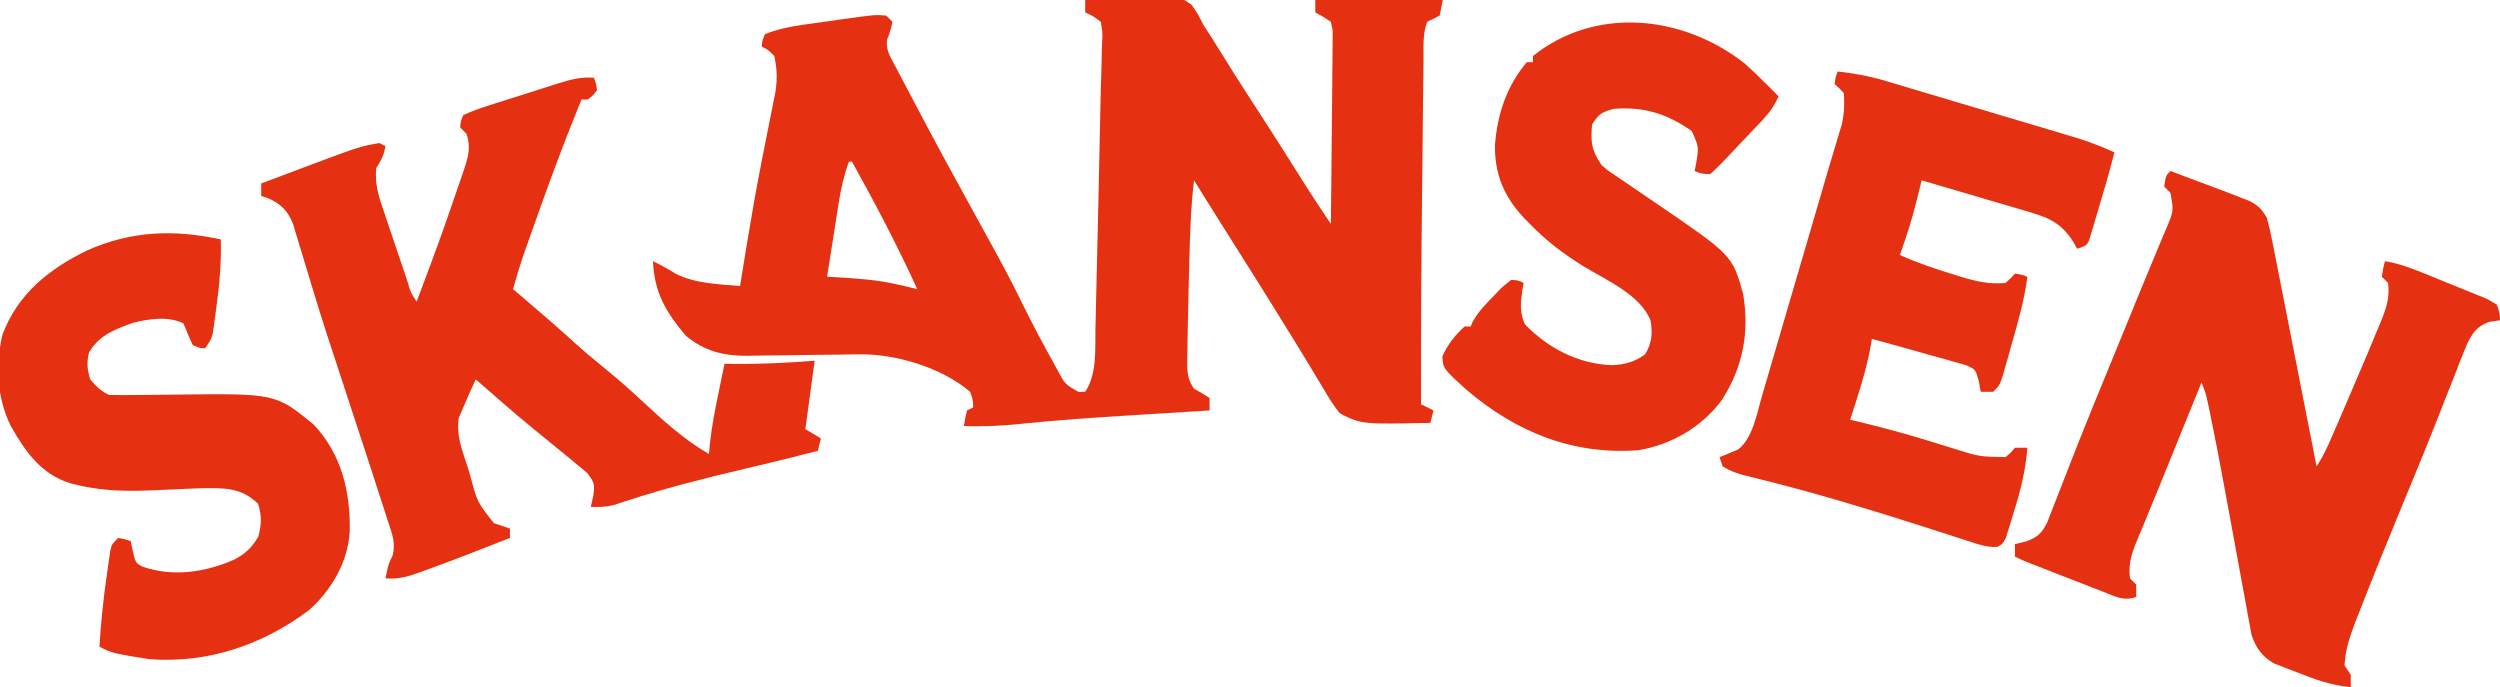
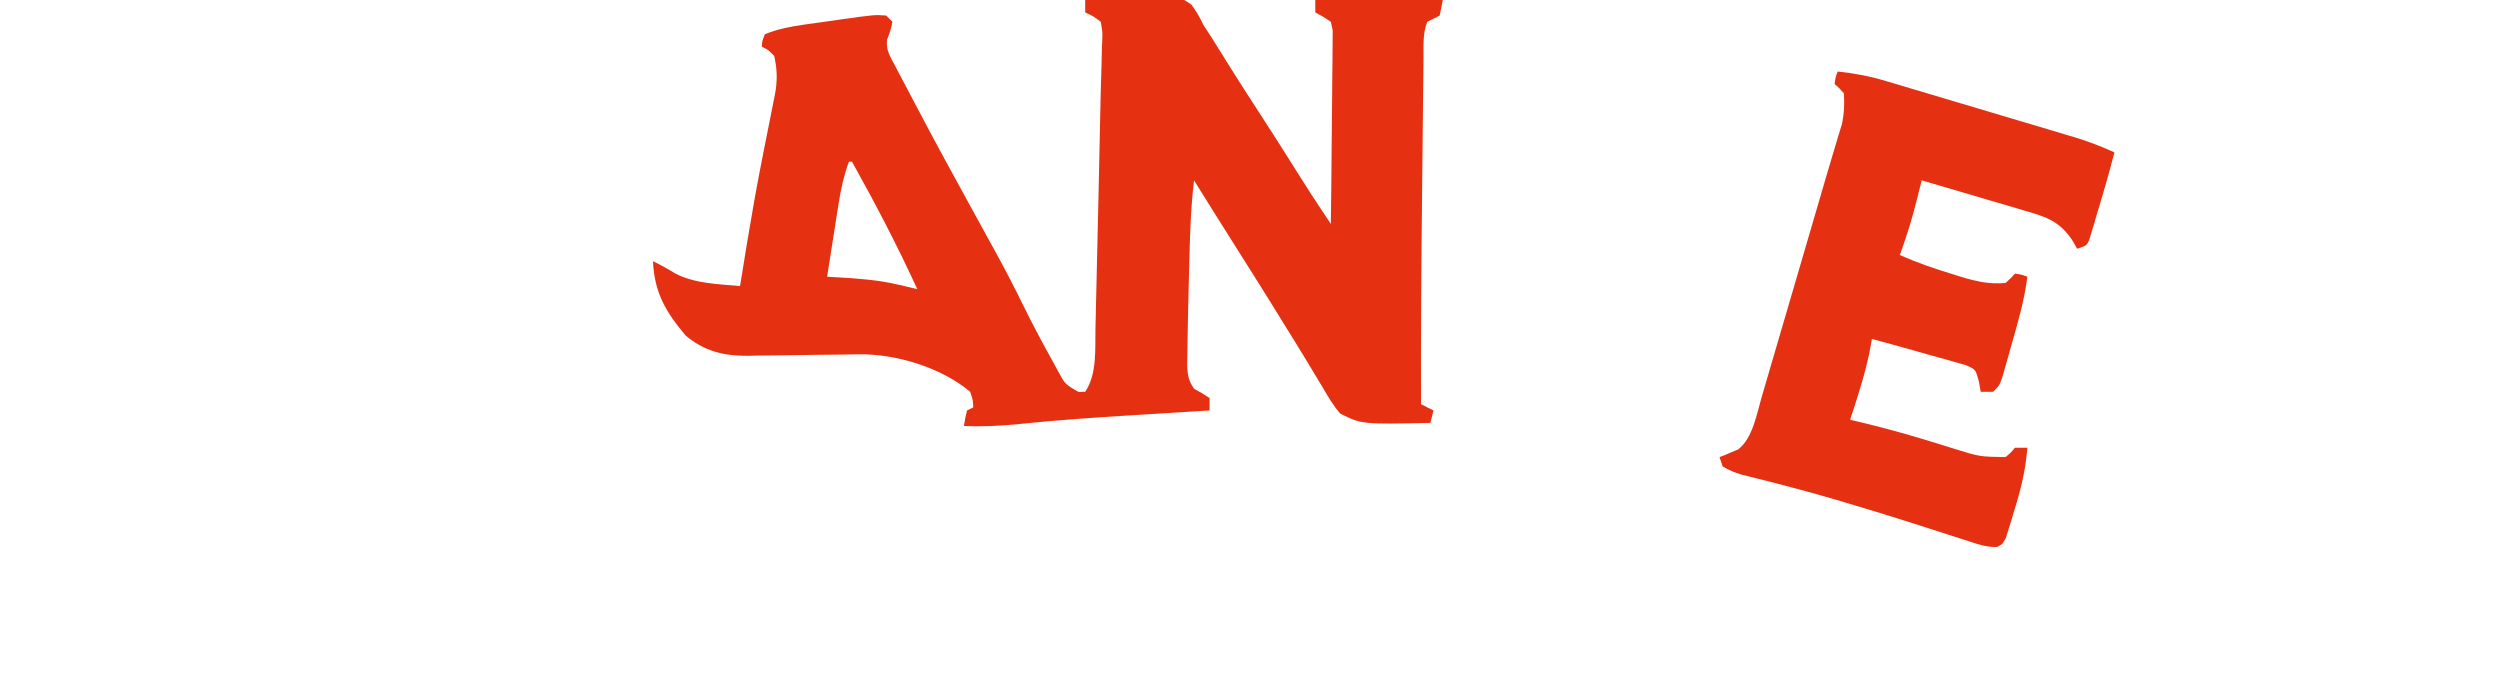
<svg xmlns="http://www.w3.org/2000/svg" version="1.1" width="804" height="221">
  <path d="M0 0 C4.447 -0.199 8.892 -0.343 13.342 -0.439 C14.854 -0.48 16.365 -0.534 17.875 -0.604 C30.328 -1.162 30.328 -1.162 34.162 1.502 C35.755 3.586 36.866 5.638 38 8 C38.927 9.456 39.869 10.902 40.824 12.34 C41.782 13.87 42.736 15.403 43.688 16.938 C44.743 18.624 45.799 20.31 46.855 21.996 C47.645 23.257 47.645 23.257 48.451 24.542 C50.767 28.217 53.131 31.859 55.5 35.5 C59.986 42.4 64.395 49.345 68.766 56.318 C71.187 60.172 73.647 63.994 76.177 67.777 C76.708 68.573 77.239 69.368 77.787 70.187 C78.187 70.785 78.588 71.384 79 72 C79.116 63.577 79.205 55.154 79.259 46.731 C79.285 42.819 79.321 38.908 79.377 34.997 C79.431 31.224 79.461 27.45 79.474 23.676 C79.484 22.236 79.502 20.795 79.529 19.355 C79.565 17.339 79.567 15.323 79.568 13.307 C79.584 11.585 79.584 11.585 79.601 9.828 C79.403 8.895 79.204 7.962 79 7 C76.512 5.343 76.512 5.343 74 4 C74 2.68 74 1.36 74 0 C87.53 0 101.06 0 115 0 C114.67 1.65 114.34 3.3 114 5 C112.684 5.699 111.35 6.367 110 7 C108.501 10.81 108.825 15.006 108.795 19.04 C108.785 19.849 108.775 20.658 108.765 21.492 C108.733 24.178 108.708 26.865 108.684 29.551 C108.663 31.444 108.642 33.337 108.621 35.23 C108.577 39.219 108.536 43.208 108.497 47.197 C108.449 52.212 108.395 57.227 108.339 62.243 C108.089 84.829 107.926 107.412 108 130 C109.32 130.66 110.64 131.32 112 132 C111.67 133.32 111.34 134.64 111 136 C88.889 136.449 88.889 136.449 82 133 C79.789 130.44 78.139 127.603 76.438 124.688 C75.926 123.844 75.414 123.001 74.887 122.133 C73.799 120.34 72.718 118.544 71.644 116.744 C68.98 112.298 66.235 107.902 63.5 103.5 C62.41 101.736 61.32 99.971 60.23 98.207 C56.635 92.4 52.989 86.625 49.335 80.854 C44.524 73.256 39.758 65.631 35 58 C33.972 66.556 33.707 75.077 33.497 83.684 C33.438 86.099 33.373 88.514 33.307 90.93 C33.202 94.853 33.115 98.776 33.043 102.699 C33.014 104.24 32.983 105.78 32.95 107.32 C32.904 109.523 32.874 111.726 32.848 113.93 C32.828 115.198 32.809 116.466 32.789 117.773 C32.99 120.849 33.252 122.499 35 125 C36.299 125.743 36.299 125.743 37.625 126.5 C38.409 126.995 39.193 127.49 40 128 C40 129.32 40 130.64 40 132 C38.686 132.08 37.372 132.161 36.019 132.244 C31.037 132.55 26.055 132.86 21.073 133.172 C18.937 133.305 16.801 133.437 14.665 133.567 C2.688 134.3 -9.261 135.123 -21.197 136.36 C-27.143 136.968 -33.02 137.252 -39 137 C-38.625 134.562 -38.625 134.562 -38 132 C-37.34 131.67 -36.68 131.34 -36 131 C-36.102 128.614 -36.102 128.614 -37 126 C-46.264 118.196 -60.836 113.742 -72.923 113.95 C-73.874 113.963 -74.826 113.976 -75.806 113.989 C-76.824 114.007 -77.842 114.025 -78.891 114.043 C-81.066 114.065 -83.242 114.087 -85.418 114.107 C-88.832 114.144 -92.246 114.187 -95.661 114.247 C-98.967 114.302 -102.272 114.33 -105.578 114.355 C-107.093 114.391 -107.093 114.391 -108.638 114.428 C-116.345 114.456 -122.492 112.93 -128.488 107.922 C-134.946 100.233 -138.53 94.15 -139 84 C-136.478 85.228 -134.149 86.524 -131.75 88 C-125.415 91.24 -117.977 91.357 -111 92 C-110.885 91.285 -110.77 90.57 -110.652 89.833 C-110.086 86.325 -109.513 82.819 -108.938 79.312 C-108.831 78.659 -108.724 78.006 -108.614 77.334 C-107.224 68.869 -105.724 60.434 -104.074 52.016 C-103.912 51.186 -103.751 50.356 -103.584 49.5 C-102.787 45.415 -101.977 41.332 -101.148 37.253 C-100.851 35.743 -100.554 34.233 -100.258 32.723 C-100.115 32.045 -99.973 31.367 -99.826 30.668 C-98.963 26.192 -98.997 22.448 -100 18 C-101.917 16.037 -101.917 16.037 -104 15 C-103.875 13.125 -103.875 13.125 -103 11 C-98.886 9.343 -94.843 8.549 -90.465 7.93 C-89.243 7.756 -88.022 7.582 -86.764 7.402 C-85.501 7.228 -84.238 7.054 -82.938 6.875 C-81.038 6.602 -81.038 6.602 -79.1 6.324 C-67.637 4.713 -67.637 4.713 -64 5 C-63.01 5.99 -63.01 5.99 -62 7 C-62.341 9.048 -62.925 10.821 -63.729 12.733 C-64.147 16.227 -62.642 18.317 -61.02 21.398 C-60.696 22.021 -60.372 22.644 -60.038 23.285 C-58.975 25.322 -57.894 27.348 -56.812 29.375 C-56.07 30.786 -55.329 32.197 -54.589 33.609 C-48.523 45.144 -42.3 56.592 -36 68 C-33.912 71.789 -31.829 75.581 -29.75 79.375 C-28.993 80.757 -28.993 80.757 -28.22 82.167 C-25.34 87.454 -22.58 92.779 -19.938 98.188 C-16.894 104.363 -13.672 110.428 -10.312 116.438 C-9.635 117.692 -9.635 117.692 -8.943 118.971 C-6.499 123.548 -6.499 123.548 -2.168 126.035 C-1.453 126.024 -0.737 126.012 0 126 C3.872 120.192 3.155 112.354 3.297 105.525 C3.327 104.332 3.327 104.332 3.357 103.115 C3.42 100.511 3.478 97.906 3.535 95.301 C3.578 93.461 3.622 91.62 3.665 89.78 C3.756 85.925 3.844 82.069 3.93 78.214 C4.039 73.338 4.153 68.462 4.269 63.586 C4.488 54.416 4.686 45.246 4.856 36.075 C4.949 31.213 5.077 26.354 5.234 21.494 C5.281 19.489 5.326 17.485 5.371 15.48 C5.409 14.622 5.448 13.764 5.487 12.88 C5.585 10.358 5.585 10.358 5 7 C2.562 5.182 2.562 5.182 0 4 C0 2.68 0 1.36 0 0 Z M-76 52 C-77.605 56.433 -78.558 60.712 -79.289 65.367 C-79.397 66.047 -79.505 66.726 -79.617 67.427 C-79.958 69.575 -80.291 71.725 -80.625 73.875 C-80.856 75.341 -81.088 76.807 -81.32 78.273 C-81.886 81.848 -82.444 85.424 -83 89 C-82.009 89.054 -81.019 89.108 -79.998 89.164 C-73.246 89.557 -66.663 89.998 -60.062 91.562 C-58.898 91.832 -57.734 92.101 -56.535 92.379 C-55.699 92.584 -54.862 92.789 -54 93 C-60.407 78.99 -67.494 65.451 -75 52 C-75.33 52 -75.66 52 -76 52 Z " fill="#E53011" transform="translate(349,0)" />
-   <path d="M0 0 C5.344 1.973 10.676 3.976 16 6 C17.796 6.679 17.796 6.679 19.629 7.371 C20.679 7.785 21.73 8.199 22.812 8.625 C23.747 8.989 24.682 9.352 25.645 9.727 C28.436 11.236 29.349 12.288 31 15 C31.721 17.619 32.306 20.138 32.809 22.798 C32.966 23.579 33.122 24.36 33.284 25.164 C33.797 27.738 34.295 30.314 34.793 32.891 C35.146 34.679 35.501 36.467 35.856 38.254 C36.788 42.954 37.707 47.657 38.623 52.36 C39.561 57.161 40.51 61.959 41.459 66.758 C43.318 76.17 45.163 85.584 47 95 C48.996 92.006 50.327 89.146 51.758 85.848 C52.154 84.936 52.154 84.936 52.559 84.005 C53.418 82.026 54.272 80.044 55.125 78.062 C55.415 77.39 55.705 76.717 56.004 76.024 C58.015 71.355 60.012 66.679 62 62 C62.459 60.92 62.919 59.839 63.392 58.726 C64.547 55.99 65.685 53.247 66.812 50.5 C67.143 49.714 67.474 48.928 67.815 48.117 C69.493 43.958 70.571 40.568 70 36 C69.34 35.34 68.68 34.68 68 34 C68.375 31.375 68.375 31.375 69 29 C73.314 29.689 77.207 31.131 81.234 32.766 C82.252 33.179 82.252 33.179 83.291 33.6 C84.717 34.182 86.143 34.767 87.567 35.355 C89.026 35.953 90.489 36.543 91.955 37.124 C94.077 37.965 96.187 38.831 98.297 39.703 C98.954 39.959 99.611 40.214 100.289 40.477 C102.12 41.255 102.12 41.255 105 43 C105.919 45.706 105.919 45.706 106 48 C104.822 48.177 103.644 48.353 102.43 48.535 C98.582 50.01 97.127 51.988 95.392 55.686 C93.884 59.239 92.496 62.83 91.125 66.438 C90.494 68.034 89.859 69.629 89.222 71.223 C87.856 74.651 86.504 78.085 85.161 81.523 C82.938 87.187 80.632 92.814 78.309 98.438 C77.913 99.396 77.518 100.354 77.11 101.341 C76.317 103.265 75.522 105.189 74.728 107.112 C69.894 118.828 65.114 130.564 60.527 142.379 C60.187 143.241 59.847 144.102 59.496 144.99 C57.697 149.676 56.252 153.964 56 159 C56.66 159.99 57.32 160.98 58 162 C58 163.32 58 164.64 58 166 C51.825 165.427 46.551 163.544 40.812 161.25 C39.924 160.915 39.035 160.58 38.119 160.234 C37.261 159.894 36.403 159.554 35.52 159.203 C34.747 158.901 33.975 158.598 33.179 158.286 C29.458 156.09 27.393 153.237 26.09 149.135 C25.898 148.084 25.706 147.033 25.508 145.951 C25.281 144.751 25.054 143.551 24.82 142.316 C24.591 141.023 24.361 139.73 24.125 138.398 C23.873 137.038 23.619 135.679 23.364 134.319 C22.695 130.735 22.043 127.148 21.396 123.56 C20.747 119.978 20.084 116.399 19.422 112.82 C19.293 112.124 19.164 111.427 19.031 110.709 C18.773 109.316 18.515 107.922 18.257 106.529 C17.877 104.474 17.499 102.418 17.121 100.362 C15.719 92.759 14.273 85.169 12.688 77.602 C12.528 76.836 12.369 76.071 12.205 75.283 C11.417 71.537 11.417 71.537 10 68 C9 70.464 8 72.927 7 75.391 C6.688 76.159 6.377 76.927 6.055 77.718 C4.344 81.935 2.634 86.154 0.927 90.373 C0.242 92.068 -0.443 93.762 -1.129 95.457 C-1.466 96.291 -1.804 97.126 -2.152 97.986 C-4.007 102.565 -5.879 107.137 -7.777 111.699 C-8.153 112.611 -8.529 113.523 -8.916 114.462 C-9.574 116.057 -10.24 117.649 -10.916 119.237 C-12.577 123.293 -13.53 126.61 -13 131 C-12.01 131.99 -12.01 131.99 -11 133 C-11 134.32 -11 135.64 -11 137 C-15.134 138.378 -17.79 136.824 -21.66 135.289 C-22.406 135.001 -23.152 134.714 -23.92 134.418 C-26.304 133.495 -28.683 132.56 -31.062 131.625 C-32.67 131.002 -34.277 130.379 -35.885 129.758 C-47.467 125.267 -47.467 125.267 -50 124 C-50 122.68 -50 121.36 -50 120 C-48.159 119.549 -48.159 119.549 -46.281 119.09 C-42.606 117.698 -41.221 116.354 -39.531 112.816 C-38.825 111.077 -38.148 109.325 -37.5 107.562 C-37.174 106.742 -36.848 105.922 -36.512 105.076 C-35.776 103.217 -35.053 101.353 -34.34 99.485 C-28.113 83.288 -21.443 67.261 -14.854 51.209 C-12.971 46.62 -11.092 42.028 -9.223 37.434 C-7.713 33.728 -6.176 30.035 -4.621 26.348 C-3.872 24.544 -3.123 22.741 -2.375 20.938 C-2.02 20.11 -1.665 19.283 -1.299 18.431 C1.071 12.839 1.071 12.839 0 7 C-0.66 6.34 -1.32 5.68 -2 5 C-1.464 1.464 -1.464 1.464 0 0 Z " fill="#E53011" transform="translate(698,55)" />
-   <path d="M0 0 C0.688 1.812 0.688 1.812 1 4 C-0.312 5.75 -0.312 5.75 -2 7 C-2.66 7 -3.32 7 -4 7 C-4.667 8.666 -5.334 10.333 -6 12 C-6.442 13.101 -6.884 14.202 -7.34 15.336 C-11.393 25.539 -15.138 35.844 -18.812 46.188 C-19.176 47.208 -19.176 47.208 -19.547 48.248 C-20.249 50.221 -20.947 52.194 -21.645 54.168 C-22.05 55.315 -22.456 56.463 -22.874 57.645 C-24.026 61.076 -25.032 64.513 -26 68 C-25.105 68.762 -24.211 69.524 -23.289 70.309 C-17.742 75.043 -12.204 79.775 -6.812 84.688 C-3.499 87.698 -0.111 90.566 3.375 93.375 C7.388 96.62 11.224 99.988 15 103.5 C21.879 109.887 28.821 116.318 37 121 C37.122 119.733 37.245 118.466 37.371 117.16 C37.961 111.85 38.977 106.665 40.062 101.438 C40.249 100.524 40.435 99.611 40.627 98.67 C41.081 96.446 41.539 94.223 42 92 C42.92 92.012 43.841 92.023 44.789 92.035 C53.597 92.098 62.214 91.725 71 91 C70.01 98.26 69.02 105.52 68 113 C69.65 113.99 71.3 114.98 73 116 C72.67 117.32 72.34 118.64 72 120 C69.938 120.523 67.875 121.043 65.812 121.562 C65.119 121.737 64.426 121.912 63.711 122.093 C58.913 123.295 54.105 124.45 49.289 125.578 C36.431 128.605 23.712 131.778 11.144 135.866 C10.272 136.146 9.399 136.426 8.5 136.715 C7.747 136.964 6.994 137.212 6.219 137.469 C3.748 138.06 1.532 138.092 -1 138 C-0.727 136.792 -0.453 135.584 -0.172 134.34 C0.274 130.697 0.193 130.259 -2.141 127.129 C-3.155 126.247 -4.193 125.393 -5.25 124.562 C-5.801 124.096 -6.351 123.629 -6.919 123.148 C-8.593 121.739 -10.292 120.367 -12 119 C-12.898 118.259 -13.797 117.518 -14.723 116.754 C-16.467 115.32 -18.218 113.896 -19.977 112.48 C-26.1 107.457 -32.034 102.209 -38 97 C-39.391 99.977 -40.709 102.979 -42 106 C-42.478 107.102 -42.956 108.204 -43.449 109.34 C-44.282 114.877 -42.559 119.323 -40.812 124.562 C-40.495 125.578 -40.177 126.593 -39.85 127.639 C-37.546 136.44 -37.546 136.44 -32.176 143.242 C-31.561 143.451 -30.946 143.66 -30.312 143.875 C-28.673 144.432 -28.673 144.432 -27 145 C-27 145.99 -27 146.98 -27 148 C-36.065 151.584 -45.145 155.123 -54.312 158.438 C-55.01 158.696 -55.708 158.955 -56.427 159.221 C-60.067 160.519 -63.128 161.307 -67 161 C-66.546 158.35 -66.131 156.235 -64.813 153.871 C-63.592 149.559 -64.977 146.418 -66.363 142.254 C-66.777 140.946 -66.777 140.946 -67.2 139.612 C-68.117 136.736 -69.057 133.868 -70 131 C-70.641 129.02 -71.28 127.039 -71.919 125.058 C-73.986 118.677 -76.086 112.307 -78.188 105.938 C-86.713 80.067 -86.713 80.067 -90.414 67.973 C-90.667 67.148 -90.921 66.323 -91.182 65.474 C-92.338 61.706 -93.481 57.935 -94.6 54.156 C-95 52.843 -95.4 51.531 -95.801 50.219 C-96.132 49.104 -96.464 47.99 -96.806 46.842 C-98.55 42.691 -100.676 40.602 -104.75 38.75 C-105.493 38.502 -106.235 38.255 -107 38 C-107 36.68 -107 35.36 -107 34 C-103.359 32.624 -99.715 31.256 -96.069 29.892 C-94.233 29.204 -92.399 28.511 -90.564 27.818 C-75.336 22.134 -75.336 22.134 -69 21 C-68.34 21.33 -67.68 21.66 -67 22 C-67.613 24.962 -68.254 26.381 -70 29 C-70.566 34.253 -69.094 38.535 -67.41 43.426 C-67.146 44.214 -66.882 45.002 -66.61 45.814 C-66.054 47.47 -65.493 49.125 -64.928 50.779 C-64.06 53.319 -63.206 55.863 -62.354 58.408 C-61.811 60.018 -61.267 61.629 -60.723 63.238 C-60.465 64.002 -60.208 64.765 -59.943 65.552 C-58.953 69.047 -58.953 69.047 -57 72 C-49.335 51.571 -49.335 51.571 -42.25 30.938 C-41.873 29.817 -41.873 29.817 -41.488 28.675 C-40.256 24.783 -39.596 21.904 -41 18 C-41.99 17.01 -41.99 17.01 -43 16 C-42.839 13.972 -42.839 13.972 -42 12 C-39.298 10.775 -36.803 9.849 -33.984 8.984 C-33.176 8.724 -32.368 8.463 -31.536 8.194 C-29.823 7.646 -28.108 7.105 -26.391 6.571 C-23.769 5.756 -21.156 4.915 -18.543 4.07 C-16.878 3.54 -15.213 3.011 -13.547 2.484 C-12.766 2.234 -11.986 1.985 -11.182 1.727 C-7.347 0.544 -4.065 -0.321 0 0 Z " fill="#E53011" transform="translate(191,25)" />
  <path d="M0 0 C5.385 0.565 10.401 1.515 15.59 3.085 C16.658 3.4 16.658 3.4 17.747 3.722 C20.074 4.41 22.398 5.107 24.723 5.805 C26.353 6.29 27.984 6.774 29.615 7.259 C33.023 8.272 36.43 9.289 39.835 10.31 C44.186 11.614 48.54 12.909 52.894 14.2 C56.259 15.199 59.623 16.202 62.986 17.206 C64.59 17.685 66.195 18.163 67.8 18.639 C70.048 19.307 72.294 19.981 74.539 20.656 C75.521 20.946 75.521 20.946 76.522 21.242 C80.84 22.548 84.888 24.165 89 26 C87.183 33.093 85.124 40.118 83 47.125 C82.627 48.406 82.627 48.406 82.246 49.712 C81.877 50.91 81.877 50.91 81.5 52.133 C81.283 52.854 81.067 53.574 80.844 54.317 C80 56 80 56 77 57 C76.588 56.258 76.175 55.515 75.75 54.75 C71.626 48.269 67.346 46.813 60.203 44.766 C58.78 44.341 58.78 44.341 57.328 43.908 C54.305 43.01 51.278 42.13 48.25 41.25 C46.196 40.643 44.143 40.035 42.09 39.426 C37.064 37.937 32.034 36.463 27 35 C26.809 35.788 26.618 36.576 26.421 37.388 C25.063 42.913 23.671 48.367 21.812 53.75 C21.468 54.755 21.124 55.761 20.77 56.797 C20.516 57.524 20.262 58.251 20 59 C25.553 61.513 31.168 63.425 37 65.188 C37.864 65.46 38.727 65.733 39.617 66.014 C44.577 67.518 48.812 68.476 54 68 C55.667 66.5 55.667 66.5 57 65 C59.188 65.312 59.188 65.312 61 66 C60.073 73.34 58.101 80.216 56.062 87.312 C55.698 88.613 55.334 89.913 54.971 91.213 C54.621 92.438 54.271 93.663 53.91 94.926 C53.592 96.044 53.274 97.162 52.946 98.314 C52 101 52 101 50 103 C48.68 103 47.36 103 46 103 C45.706 101.349 45.706 101.349 45.406 99.664 C44.375 95.813 44.375 95.813 41.156 94.398 C39.95 94.061 38.743 93.723 37.5 93.375 C36.851 93.185 36.202 92.994 35.533 92.798 C33.362 92.17 31.183 91.585 29 91 C27.334 90.53 25.669 90.057 24.004 89.582 C19.678 88.356 15.342 87.169 11 86 C10.898 86.604 10.795 87.208 10.69 87.831 C9.249 96.119 6.595 104.018 4 112 C4.842 112.196 5.684 112.392 6.551 112.594 C13.37 114.237 20.114 116.009 26.828 118.047 C28.02 118.408 29.212 118.77 30.44 119.143 C32.827 119.872 35.211 120.61 37.593 121.357 C45.659 123.876 45.659 123.876 54 124 C55.688 122.562 55.688 122.562 57 121 C58.32 121 59.64 121 61 121 C60.443 128.191 58.865 134.635 56.688 141.5 C56.244 143 56.244 143 55.791 144.531 C55.493 145.48 55.194 146.429 54.887 147.406 C54.621 148.265 54.355 149.125 54.081 150.01 C53 152 53 152 51.285 152.9 C48.079 153.04 45.609 152.183 42.559 151.191 C41.612 150.889 41.612 150.889 40.646 150.58 C39.285 150.144 37.925 149.704 36.566 149.259 C33.682 148.315 30.79 147.395 27.899 146.474 C26.419 146.003 24.94 145.53 23.461 145.056 C16.643 142.875 9.8 140.785 2.938 138.75 C1.851 138.428 0.765 138.105 -0.354 137.773 C-8.803 135.294 -17.301 133.027 -25.846 130.901 C-26.731 130.679 -27.616 130.456 -28.527 130.227 C-29.684 129.942 -29.684 129.942 -30.863 129.651 C-33.11 128.967 -35.004 128.244 -37 127 C-37.33 126.01 -37.66 125.02 -38 124 C-37.457 123.792 -36.915 123.585 -36.355 123.371 C-35.64 123.063 -34.925 122.755 -34.188 122.438 C-33.48 122.147 -32.772 121.857 -32.043 121.559 C-27.327 117.961 -26.03 110.153 -24.428 104.625 C-24.19 103.817 -23.952 103.01 -23.707 102.178 C-22.927 99.524 -22.153 96.87 -21.379 94.215 C-20.833 92.353 -20.286 90.49 -19.739 88.628 C-18.301 83.731 -16.869 78.832 -15.438 73.933 C-13.993 68.989 -12.542 64.046 -11.092 59.104 C-7.187 45.793 -7.187 45.793 -3.307 32.476 C-2.476 29.614 -1.626 26.76 -0.754 23.91 C-0.386 22.688 -0.019 21.465 0.36 20.205 C0.679 19.165 0.998 18.125 1.327 17.053 C2.089 13.596 2.22 10.53 2 7 C0.5 5.333 0.5 5.333 -1 4 C-0.688 1.812 -0.688 1.812 0 0 Z " fill="#E53011" transform="translate(591,23)" />
-   <path d="M0 0 C2.424 2.163 4.749 4.372 7.031 6.684 C7.781 7.433 8.532 8.181 9.305 8.953 C9.874 9.524 10.444 10.095 11.031 10.684 C9.694 13.629 8.203 15.797 5.984 18.145 C5.386 18.781 4.788 19.418 4.172 20.074 C3.548 20.729 2.924 21.384 2.281 22.059 C1.673 22.706 1.064 23.353 0.438 24.02 C-0.771 25.3 -1.985 26.576 -3.205 27.846 C-4.366 29.055 -5.517 30.274 -6.659 31.501 C-8.038 32.953 -9.497 34.326 -10.969 35.684 C-13.844 35.559 -13.844 35.559 -15.969 34.684 C-15.839 34.02 -15.708 33.356 -15.574 32.672 C-14.585 26.933 -14.585 26.933 -16.906 21.809 C-24.968 16.215 -32.134 13.97 -41.969 14.684 C-45.908 15.773 -46.653 16.211 -48.969 19.684 C-49.424 25.334 -49.201 27.922 -45.969 32.684 C-43.968 34.478 -43.968 34.478 -41.652 35.988 C-40.805 36.572 -39.957 37.156 -39.084 37.758 C-38.2 38.352 -37.317 38.946 -36.406 39.559 C-34.676 40.743 -32.945 41.928 -31.215 43.113 C-30.355 43.697 -29.494 44.281 -28.608 44.883 C-3.88 61.75 -3.88 61.75 -0.402 74.105 C1.715 86.695 -0.428 97.675 -7.246 108.363 C-13.679 117.028 -23.443 122.711 -34.074 124.469 C-55.246 126.04 -73.373 118.638 -89.344 105.059 C-96.889 98.202 -96.889 98.202 -97.094 94.309 C-95.469 90.519 -93.001 87.475 -89.969 84.684 C-89.309 84.684 -88.649 84.684 -87.969 84.684 C-87.75 84.143 -87.53 83.603 -87.305 83.047 C-85.515 79.88 -83.131 77.438 -80.594 74.871 C-79.871 74.099 -79.871 74.099 -79.133 73.311 C-77.695 71.852 -77.695 71.852 -74.969 69.684 C-72.617 69.859 -72.617 69.859 -70.969 70.684 C-71.087 71.336 -71.206 71.988 -71.328 72.66 C-71.967 76.989 -72.325 79.841 -70.594 83.934 C-63.292 91.583 -53.335 96.752 -42.656 97.121 C-38.48 96.922 -35.42 96.186 -31.969 93.684 C-29.736 90.286 -29.443 86.782 -30.152 82.773 C-33.428 74.389 -44.666 69.668 -51.938 65.186 C-58.288 61.23 -63.755 57.089 -68.969 51.684 C-69.643 50.995 -70.317 50.307 -71.012 49.598 C-77.369 42.755 -80.372 35.581 -80.176 26.109 C-79.323 16.116 -76.443 7.469 -69.969 -0.316 C-69.309 -0.316 -68.649 -0.316 -67.969 -0.316 C-67.969 -0.976 -67.969 -1.636 -67.969 -2.316 C-47.856 -18.362 -19.914 -15.538 0 0 Z " fill="#E53011" transform="translate(560.969,20.316)" />
-   <path d="M0 0 C0.197 7.269 -0.362 14.242 -1.375 21.438 C-1.564 22.906 -1.564 22.906 -1.758 24.404 C-1.887 25.342 -2.016 26.28 -2.148 27.246 C-2.264 28.088 -2.379 28.931 -2.498 29.799 C-3 32 -3 32 -5 35 C-6.812 34.938 -6.812 34.938 -9 34 C-10.069 31.697 -11.072 29.363 -12 27 C-16.742 24.629 -23.013 25.5 -27.996 26.754 C-33.889 28.793 -39.126 30.763 -42.375 36.375 C-43.162 39.679 -42.97 41.745 -42 45 C-40.109 47.257 -38.627 48.686 -36 50 C-33.235 50.063 -30.495 50.067 -27.73 50.027 C-26.019 50.015 -24.307 50.002 -22.596 49.99 C-19.908 49.966 -17.221 49.938 -14.533 49.904 C17.617 49.524 17.617 49.524 29.871 59.527 C38.902 69.121 41.737 81.257 41.469 93.977 C40.874 103.798 35.674 112.646 28.422 119.195 C13.225 130.519 -4.02 136.367 -23 135 C-34.859 133.071 -34.859 133.071 -39 131 C-38.579 123.042 -37.699 115.197 -36.562 107.312 C-36.44 106.427 -36.318 105.542 -36.192 104.63 C-36.068 103.799 -35.944 102.969 -35.816 102.113 C-35.708 101.369 -35.599 100.624 -35.487 99.857 C-35 98 -35 98 -33 96 C-30.875 96.375 -30.875 96.375 -29 97 C-28.753 98.114 -28.505 99.228 -28.25 100.375 C-27.413 103.963 -27.413 103.963 -25.297 105.176 C-15.498 108.692 -4.885 107.043 4.422 102.93 C8.123 100.89 9.823 99.29 12.062 95.625 C13.129 91.502 13.231 89.079 12 85 C6.566 79.766 1.214 79.931 -6 80 C-10.314 80.149 -14.626 80.357 -18.938 80.562 C-28.231 80.998 -36.892 81.198 -46 79 C-46.768 78.816 -47.537 78.631 -48.328 78.441 C-57.774 75.539 -62.886 68.228 -67.555 59.965 C-72.032 50.78 -72.523 40.485 -70.195 30.574 C-65.28 17.507 -55.217 9.489 -42.984 3.531 C-28.713 -2.763 -15.183 -3.284 0 0 Z " fill="#E53011" transform="translate(71,77)" />
</svg>